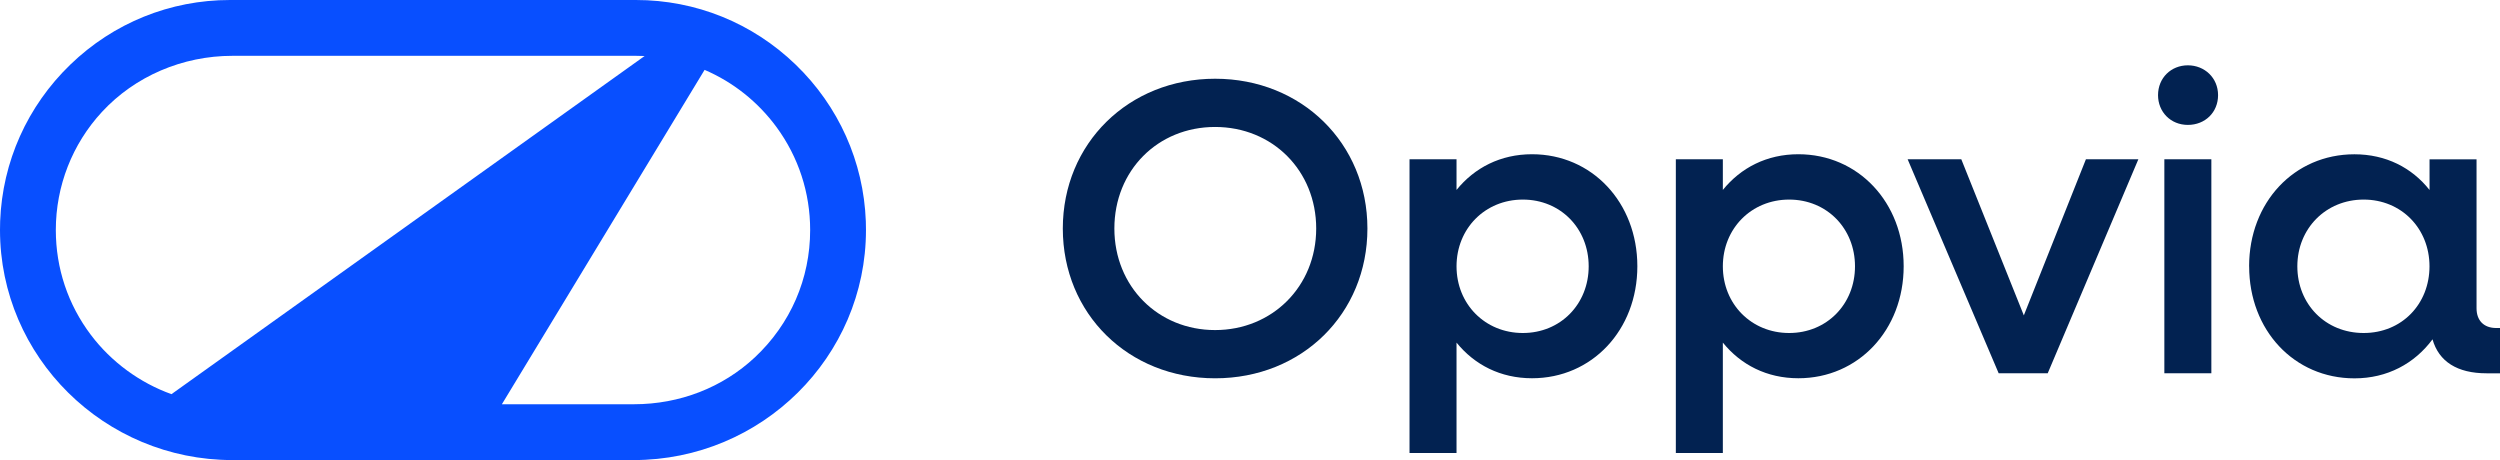
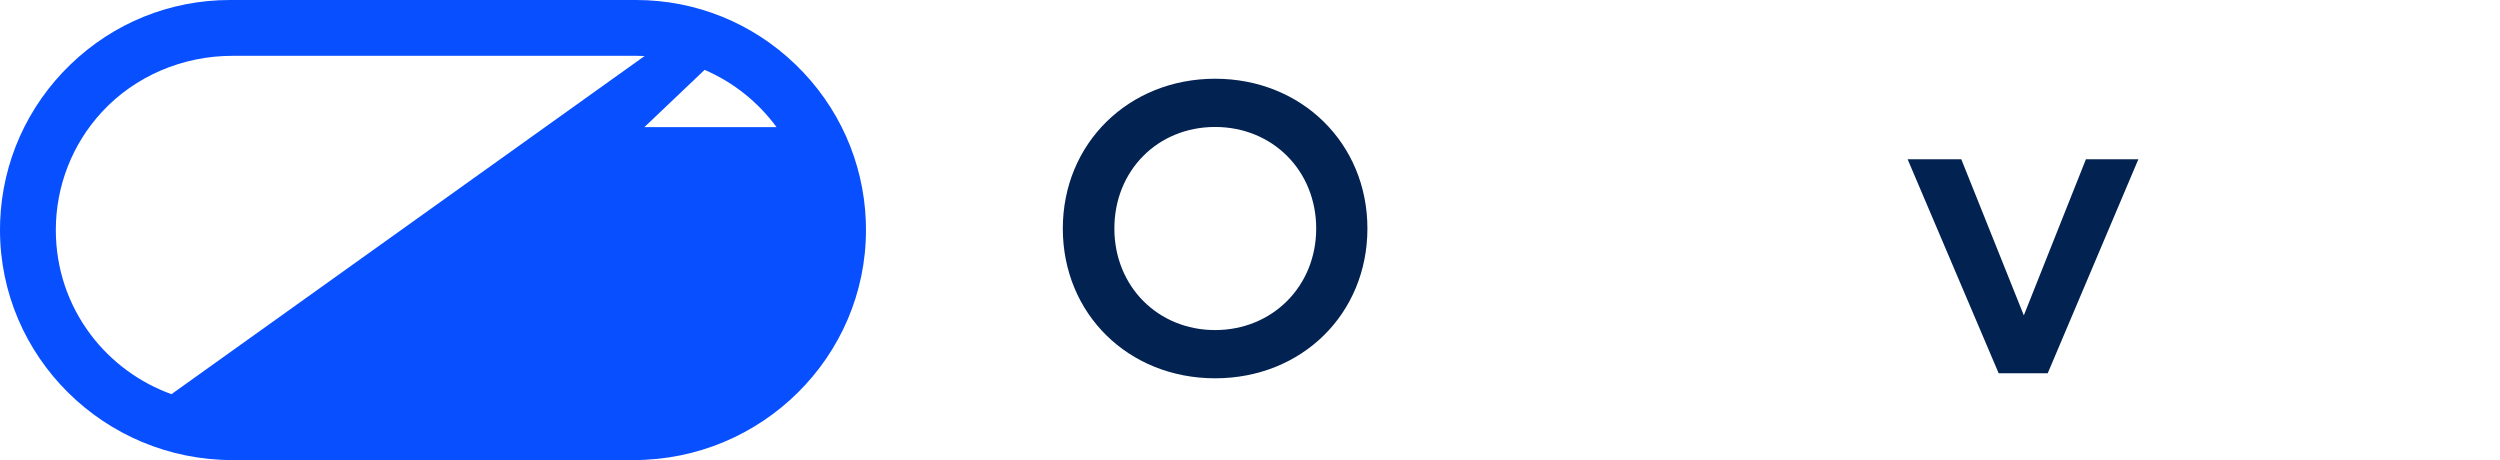
<svg xmlns="http://www.w3.org/2000/svg" id="Layer_2" viewBox="0 0 510.58 93.96">
  <defs>
    <style>.cls-1{fill:#084fff;}.cls-1,.cls-2{stroke-width:0px;}.cls-2{fill:#022251;}</style>
  </defs>
  <g id="Layer_1-2">
-     <path class="cls-1" d="M129.87,0H46.98c-12.22,0-23.8,4.68-32.61,13.19C5.59,21.67.49,33.03.03,45.18c-.02.59-.03,1.2-.03,1.79,0,25.91,21.29,46.99,47.46,46.99h81.94c26.17,0,47.46-21.08,47.46-46.99,0-.59-.01-1.19-.03-1.79-.46-12.15-5.55-23.51-14.34-31.99-8.81-8.5-20.39-13.19-32.61-13.19ZM131.65,11.44L35.02,80.5c-6.47-2.32-12.29-6.58-16.45-12.09-4.69-6.21-7.17-13.62-7.17-21.43,0-8.98,3.35-17.55,9.43-24.13,6.73-7.28,16.44-11.45,26.64-11.45h82.41c.59,0,1.19.01,1.78.04ZM158.59,25.96c4.49,6.13,6.87,13.39,6.87,21.02,0,9.94-4.01,19.17-11.28,25.99-6.6,6.18-15.37,9.59-24.7,9.59h-26.98L143.9,14.27c5.83,2.5,10.89,6.52,14.69,11.69Z" />
+     <path class="cls-1" d="M129.87,0H46.98c-12.22,0-23.8,4.68-32.61,13.19C5.59,21.67.49,33.03.03,45.18c-.02.59-.03,1.2-.03,1.79,0,25.91,21.29,46.99,47.46,46.99h81.94c26.17,0,47.46-21.08,47.46-46.99,0-.59-.01-1.19-.03-1.79-.46-12.15-5.55-23.51-14.34-31.99-8.81-8.5-20.39-13.19-32.61-13.19ZM131.65,11.44L35.02,80.5c-6.47-2.32-12.29-6.58-16.45-12.09-4.69-6.21-7.17-13.62-7.17-21.43,0-8.98,3.35-17.55,9.43-24.13,6.73-7.28,16.44-11.45,26.64-11.45h82.41c.59,0,1.19.01,1.78.04ZM158.59,25.96h-26.98L143.9,14.27c5.83,2.5,10.89,6.52,14.69,11.69Z" />
    <path class="cls-2" d="M217.06,46.67c0-17.39,13.45-30.59,31.11-30.59s31.1,13.2,31.1,30.59-13.36,30.59-31.1,30.59-31.11-13.19-31.11-30.59ZM268.81,46.67c0-11.82-8.92-20.74-20.65-20.74s-20.57,8.91-20.57,20.74,8.91,20.74,20.57,20.74,20.65-8.91,20.65-20.74Z" />
-     <path class="cls-2" d="M287.87,32.53h9.6v6.26c3.68-4.54,8.99-7.29,15.42-7.29,12.25,0,21.51,9.86,21.51,22.88s-9.26,22.87-21.51,22.87c-6.43,0-11.74-2.74-15.42-7.28v22.54h-9.6v-59.98ZM324.46,54.39c0-7.72-5.74-13.63-13.45-13.63s-13.54,5.91-13.54,13.63,5.83,13.62,13.54,13.62,13.45-5.91,13.45-13.62Z" />
-     <path class="cls-2" d="M342.26,32.53h9.6v6.26c3.68-4.54,8.99-7.29,15.42-7.29,12.25,0,21.51,9.86,21.51,22.88s-9.26,22.87-21.51,22.87c-6.43,0-11.74-2.74-15.42-7.28v22.54h-9.6v-59.98ZM378.85,54.39c0-7.72-5.74-13.63-13.45-13.63s-13.54,5.91-13.54,13.63,5.83,13.62,13.54,13.62,13.45-5.91,13.45-13.62Z" />
    <path class="cls-2" d="M389.59,32.53h10.97l12.77,31.88,12.68-31.88h10.71l-18.51,43.7h-10.02l-18.59-43.7Z" />
-     <path class="cls-2" d="M440.74,19.43c0-3.51,2.66-6.09,6.09-6.09s6.17,2.57,6.17,6.09-2.65,6.08-6.17,6.08-6.09-2.66-6.09-6.08ZM442.03,32.53h9.6v43.7h-9.6v-43.7Z" />
-     <path class="cls-2" d="M459.34,54.39c0-13.03,9.17-22.88,21.51-22.88,6.43,0,11.74,2.74,15.34,7.29v-6.26h9.6v30.42c0,2.48,1.46,4.03,4.03,4.03h.77v9.25h-2.74c-6,0-9.77-2.4-11.05-6.94-3.69,4.97-9.26,7.97-15.94,7.97-12.34,0-21.51-9.85-21.51-22.87ZM496.18,54.39c0-7.72-5.74-13.63-13.45-13.63s-13.54,5.91-13.54,13.63,5.74,13.62,13.54,13.62,13.45-5.91,13.45-13.62Z" />
  </g>
</svg>